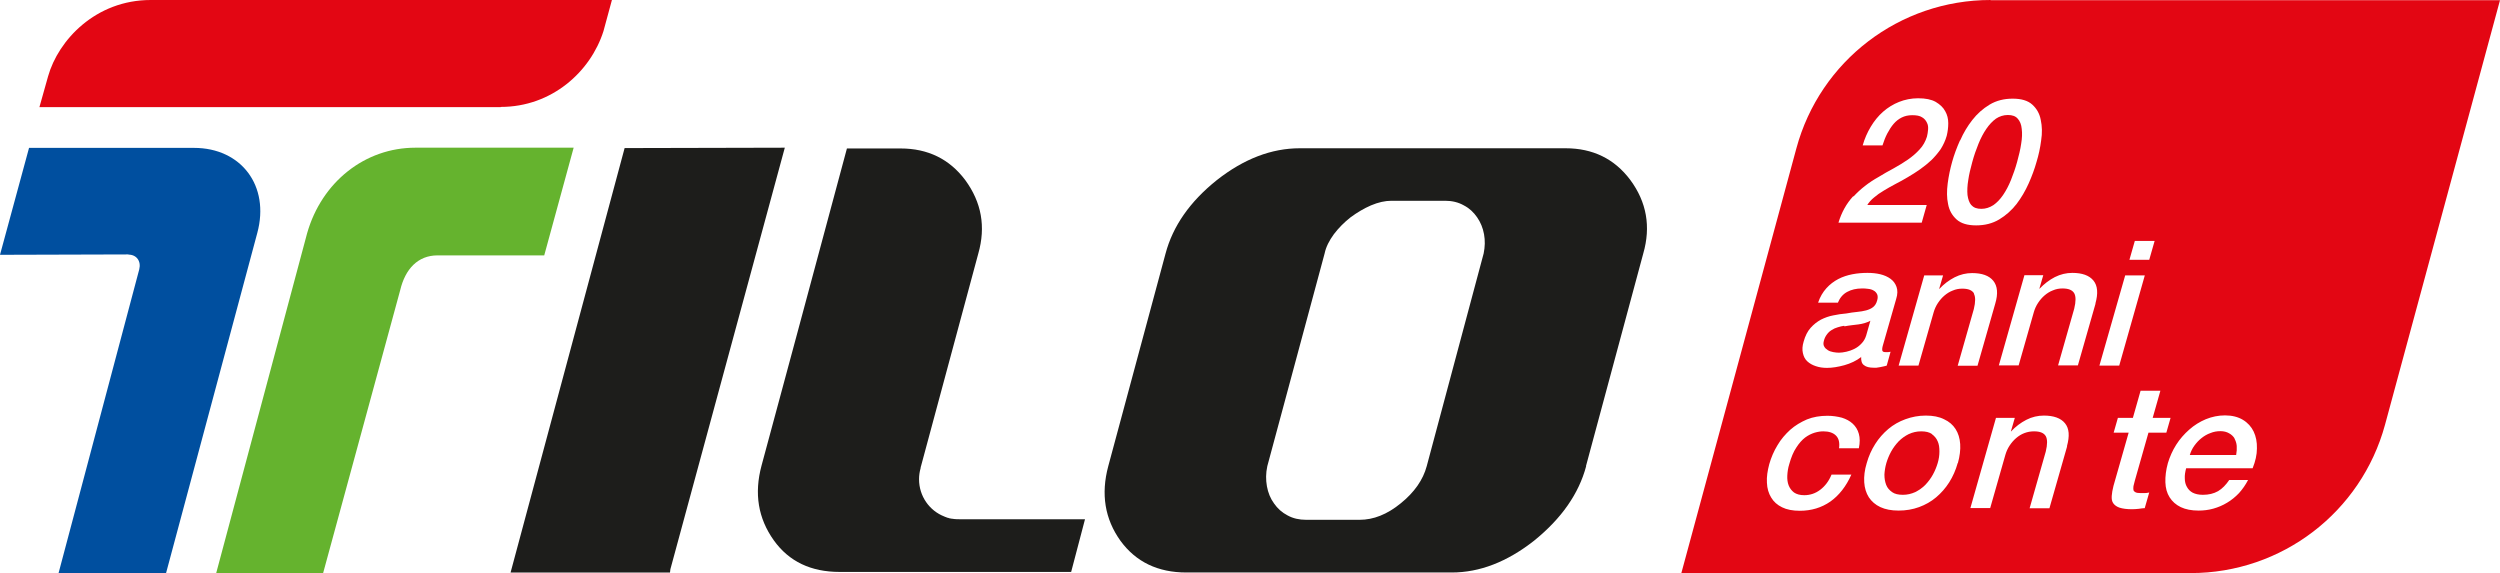
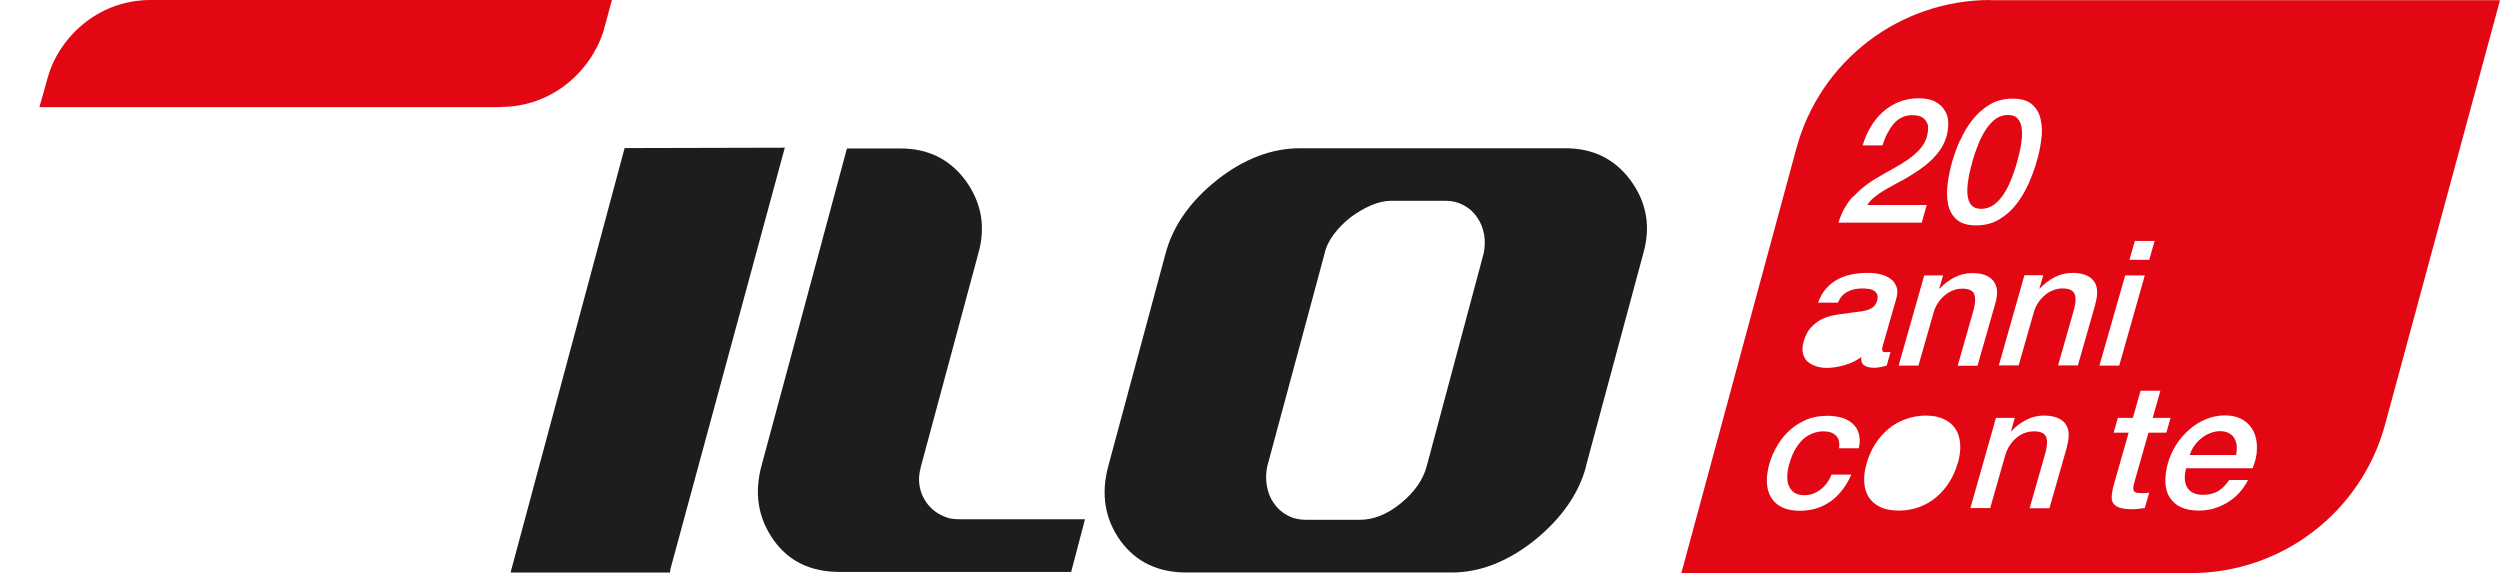
<svg xmlns="http://www.w3.org/2000/svg" id="Livello_1" data-name="Livello 1" viewBox="0 0 130 29.81">
  <defs>
    <style>
      .cls-1 {
        fill: none;
      }

      .cls-2 {
        fill: #1d1d1b;
      }

      .cls-3 {
        fill: #65b32e;
      }

      .cls-4 {
        fill: #e30613;
      }

      .cls-5 {
        clip-path: url(#clippath);
      }

      .cls-6 {
        fill: #004f9f;
      }
    </style>
    <clipPath id="clippath">
      <rect class="cls-1" y="0" width="130" height="29.81" />
    </clipPath>
  </defs>
  <g class="cls-5">
-     <path class="cls-3" d="M21.6,7.68c-2.62,0-4.87,1.78-5.63,4.45l-4.73,17.68h5.56s4.01-14.72,4.01-14.72c.26-1.1.92-1.81,1.94-1.81h5.55s1.53-5.6,1.53-5.6h-8.23Z" />
-     <path class="cls-6" d="M6.68,13.24c.42,0,.67.34.56.77l-4.2,15.81h5.59l4.75-17.71c.66-2.45-.84-4.42-3.29-4.42H1.51S0,13.25,0,13.25l6.68-.02Z" />
    <path class="cls-4" d="M26.04,5.57H2.05s.45-1.6.45-1.6C3.03,2.09,4.97,0,7.84,0h23.98s-.44,1.62-.44,1.62c-.67,2.11-2.69,3.94-5.34,3.94" />
    <path class="cls-2" d="M77.15,13.18c.07-.34.08-.67.02-1-.06-.33-.18-.62-.36-.88-.18-.26-.4-.47-.69-.62-.28-.16-.61-.24-.97-.24h-2.79c-.34,0-.69.08-1.07.24-.37.16-.72.37-1.06.62-.33.26-.62.55-.87.88-.24.33-.41.66-.48,1l-2.98,11.06c-.08.37-.08.71-.02,1.05.06.33.18.63.37.89.18.26.41.47.7.62.29.16.61.23.97.23h2.78c.72,0,1.43-.28,2.13-.85.72-.58,1.17-1.23,1.36-1.94l2.96-11.06ZM82.48,24.24c-.38,1.43-1.28,2.72-2.7,3.87-1.41,1.11-2.84,1.66-4.29,1.66h-13.8c-1.48,0-2.62-.55-3.42-1.64-.82-1.14-1.03-2.44-.64-3.89l2.98-11.06c.38-1.42,1.26-2.69,2.66-3.81,1.41-1.11,2.85-1.66,4.32-1.66h13.82c1.42,0,2.54.55,3.36,1.64.86,1.16,1.08,2.44.68,3.83l-2.98,11.06Z" />
  </g>
  <polygon class="cls-2" points="32.48 7.7 26.55 29.77 34.84 29.77 34.86 29.6 40.81 7.68 32.48 7.7" />
  <path class="cls-2" d="M49.87,27s0,0,0,0c0,0,0,0,0,0-.08,0-.16,0-.23-.01-.03,0-.05,0-.07-.01-.05,0-.1-.01-.15-.02-.04,0-.08-.02-.11-.03-.04,0-.08-.02-.12-.04-.03,0-.05-.02-.08-.03-.78-.3-1.32-1.06-1.32-1.94,0-.2.03-.39.08-.57,0-.06.02-.1.02-.1.38-1.4,2.98-11.06,2.98-11.06.4-1.4.17-2.67-.68-3.83-.82-1.09-1.94-1.64-3.36-1.64h-2.79l-2.57,9.56-1.87,6.93c-.39,1.45-.18,2.74.64,3.89.79,1.1,1.93,1.64,3.42,1.64h12.04l.72-2.74h-6.53Z" />
  <path class="cls-4" d="M116.2,22.8c-.07-.11-.16-.2-.29-.27-.12-.07-.27-.11-.45-.11s-.35.03-.52.1c-.17.06-.32.15-.46.26s-.26.24-.37.39c-.11.15-.19.32-.24.49h2.41c.03-.16.04-.32.03-.47-.01-.15-.06-.28-.12-.39" />
-   <path class="cls-4" d="M100.46,22.57c-.14-.1-.33-.14-.56-.14s-.44.05-.64.14c-.2.1-.37.22-.53.38-.15.16-.28.33-.39.53-.11.2-.19.4-.25.6-.06.21-.09.41-.1.6,0,.2.03.37.09.53.06.16.17.28.31.38.14.1.33.14.56.14s.44-.05.64-.14c.2-.1.37-.22.53-.38.15-.16.28-.33.39-.53.11-.2.19-.4.25-.6.06-.2.09-.4.09-.6,0-.2-.02-.38-.09-.53-.06-.15-.17-.28-.31-.38" />
-   <path class="cls-4" d="M95.9,16.94c-.11.02-.23.04-.34.08-.11.03-.22.08-.31.14-.1.06-.18.13-.25.23-.07.09-.13.21-.16.34-.03.11-.03.21.02.29.04.08.11.14.19.19s.17.08.28.1c.11.02.21.03.3.03.11,0,.24-.02.38-.05s.28-.08.42-.15c.14-.07.26-.16.37-.28.11-.11.19-.25.24-.41l.22-.77c-.19.1-.4.16-.63.19s-.47.05-.72.1" />
  <path class="cls-4" d="M117.13,24.35h-3.45c-.05.18-.08.36-.07.53,0,.17.04.32.11.44.07.13.17.23.3.3.14.07.31.11.53.11.3,0,.56-.06.79-.19.22-.13.41-.33.58-.58h.98c-.13.25-.29.48-.47.68-.19.2-.4.37-.62.5-.23.14-.47.24-.72.31-.25.07-.51.1-.76.1-.37,0-.68-.06-.93-.18s-.44-.29-.58-.51c-.14-.22-.21-.48-.22-.78-.01-.3.03-.64.13-1,.1-.33.24-.65.43-.95.19-.3.42-.56.68-.79.26-.23.55-.41.86-.54.32-.13.65-.2,1-.2.37,0,.68.08.93.23.25.15.44.36.56.61.12.25.18.55.17.88,0,.33-.08.67-.22,1.02M111.55,26.42c-.12.01-.23.02-.35.04-.11.01-.22.02-.34.02-.27,0-.48-.03-.64-.08-.15-.05-.26-.13-.33-.23-.07-.1-.09-.22-.08-.38.01-.15.04-.32.09-.52l.79-2.77h-.78l.22-.77h.78l.4-1.41h1.03l-.4,1.41h.93l-.22.77h-.93l-.71,2.5c-.03.11-.05.2-.07.28-.01.08-.01.14,0,.2s.06.09.11.12c.06.03.15.04.26.04.07,0,.15,0,.22,0,.07,0,.15-.01.23-.03l-.23.8ZM110.5,14.32h1.03l-1.33,4.69h-1.03l1.34-4.69ZM108.97,15.78l-.92,3.22h-1.03l.84-2.95c.09-.37.09-.64,0-.8-.1-.17-.3-.25-.61-.25-.18,0-.34.03-.5.1-.16.06-.3.15-.43.26-.13.11-.24.24-.34.39-.1.15-.17.31-.22.48l-.79,2.77h-1.03l1.33-4.69h.98l-.2.69v.02c.25-.26.51-.46.8-.61.3-.15.6-.22.91-.22.51,0,.88.13,1.1.4.22.27.25.67.1,1.2M107.49,23.21l-.92,3.22h-1.03l.84-2.95c.09-.37.09-.64,0-.8-.1-.17-.3-.25-.61-.25-.18,0-.34.03-.5.09-.16.06-.3.15-.43.26-.13.11-.24.24-.34.39-.1.15-.17.31-.22.48l-.79,2.77h-1.03l1.33-4.69h.98l-.2.69v.02c.24-.26.51-.46.8-.61s.6-.22.91-.22c.51,0,.88.13,1.1.4.22.27.25.66.1,1.2M101.8,24.08c-.1.36-.25.7-.44,1s-.42.56-.68.78c-.26.22-.56.39-.89.51-.33.12-.68.18-1.06.18s-.69-.06-.95-.18c-.26-.12-.46-.3-.6-.51-.14-.22-.22-.48-.24-.78-.02-.3.02-.64.13-1,.1-.36.25-.69.44-.99s.42-.56.68-.78c.26-.22.56-.39.89-.51.33-.12.68-.19,1.06-.19s.69.06.95.19c.26.12.46.29.6.51s.22.48.24.78c.02.3-.02.63-.12.99M96.79,18.56c-.26.2-.56.34-.88.43-.33.09-.63.14-.91.14-.21,0-.41-.03-.58-.09-.18-.06-.32-.14-.44-.25s-.19-.25-.23-.43c-.04-.17-.03-.37.04-.6.08-.29.2-.53.36-.71.16-.18.34-.32.54-.43.2-.1.42-.18.64-.22.23-.05.45-.08.68-.1.2-.04.38-.06.56-.08.17-.02.33-.04.47-.08.14-.04.26-.09.36-.17.1-.08.17-.19.21-.34.04-.13.04-.24,0-.33-.04-.08-.1-.15-.18-.19-.08-.05-.18-.08-.29-.09-.11-.02-.22-.02-.32-.02-.29,0-.55.06-.77.18-.22.12-.38.31-.48.56h-1.03c.1-.3.25-.55.43-.75.18-.2.39-.36.62-.48.23-.12.48-.2.74-.25.26-.05.52-.07.78-.07.23,0,.45.02.66.07.21.05.39.13.54.24.15.11.25.25.31.42.06.17.06.38-.02.63l-.69,2.41c-.04.13-.04.22-.03.27.02.06.07.08.17.08h.11s.09,0,.15-.02l-.2.72s-.09.03-.15.04c-.06.01-.12.03-.19.04-.06.01-.13.02-.19.03-.06,0-.11,0-.16,0-.21,0-.38-.04-.49-.13-.12-.08-.16-.23-.15-.44M96.66,23.31h-1.03c.04-.29-.01-.51-.16-.66s-.37-.22-.66-.22c-.13,0-.28.02-.45.07-.16.05-.33.13-.49.25-.16.12-.32.3-.46.52-.15.22-.27.51-.37.87-.06.19-.09.39-.1.58-.01.19.01.37.07.52.06.15.15.27.28.37.13.09.31.14.53.14.3,0,.58-.09.83-.28s.45-.45.59-.79h1.03c-.27.61-.64,1.08-1.09,1.4-.46.32-.99.48-1.59.48-.37,0-.68-.06-.92-.18-.25-.12-.44-.29-.57-.51-.13-.21-.21-.47-.22-.77-.02-.3.03-.62.12-.96.1-.35.24-.68.43-.99.18-.31.41-.57.66-.8.26-.23.55-.4.87-.54.32-.13.68-.19,1.07-.19.27,0,.52.04.75.1.22.07.41.17.56.31s.26.31.32.53c.06.21.06.46,0,.75M96.38,10.22c.36-.39.79-.73,1.31-1.02.25-.15.5-.3.77-.44.26-.14.51-.3.75-.46.23-.16.44-.34.61-.53.18-.19.3-.41.38-.66.03-.12.05-.24.06-.37.01-.13,0-.25-.06-.36-.05-.11-.13-.21-.25-.28-.12-.08-.29-.11-.51-.11-.21,0-.39.04-.55.12-.16.08-.3.19-.42.33-.12.14-.23.31-.33.5-.1.19-.18.4-.25.62h-1.03c.1-.35.24-.67.42-.97.18-.3.39-.56.64-.78.25-.22.53-.39.83-.51s.64-.19.99-.19c.39,0,.69.06.92.19.22.13.39.29.49.48.11.19.16.4.16.63,0,.23-.03.44-.08.65-.07.25-.18.48-.31.69-.14.2-.3.39-.48.57-.18.17-.38.33-.59.48-.21.15-.42.28-.64.41-.22.13-.43.25-.65.36-.21.11-.42.23-.6.34-.19.11-.36.23-.51.36-.15.12-.27.26-.35.39h3.09l-.26.92h-4.33c.16-.53.41-.99.77-1.38M102.65,15.26c-.1-.17-.3-.25-.61-.25-.18,0-.34.03-.5.1-.16.06-.3.15-.43.26-.13.11-.24.24-.34.39-.1.15-.17.31-.22.48l-.79,2.77h-1.03l1.33-4.69h.98l-.2.69v.02c.24-.26.51-.46.8-.61.3-.15.6-.22.91-.22.51,0,.88.13,1.1.4.22.27.26.67.1,1.2l-.92,3.22h-1.03l.84-2.95c.09-.37.09-.64,0-.8M101.93,7.3c.17-.39.38-.74.63-1.06.25-.32.55-.59.9-.8.35-.21.75-.31,1.2-.31s.79.1,1.02.31c.23.21.38.47.44.8.07.32.08.68.02,1.06-.05.39-.13.76-.24,1.12-.1.36-.24.74-.41,1.12s-.38.74-.63,1.07c-.25.32-.55.59-.9.8-.35.21-.75.31-1.2.31s-.79-.1-1.02-.31c-.23-.21-.38-.47-.44-.8-.07-.32-.07-.68-.02-1.07.05-.39.13-.76.23-1.12.1-.36.24-.74.41-1.12M111.01,12.53h1.03l-.28.98h-1.03l.28-.98ZM103.51,0c-4.73,0-8.87,3.16-10.1,7.72l-5.98,22.08h26.49c4.73,0,8.86-3.16,10.1-7.71l5.98-22.08h-26.49Z" />
  <path class="cls-4" d="M102.52,10.67c.11.13.28.19.51.19s.43-.07.62-.19c.19-.13.36-.31.51-.53.15-.22.29-.48.41-.78.12-.3.23-.61.32-.94.09-.33.17-.65.21-.94.05-.29.06-.55.03-.78-.02-.22-.09-.4-.21-.53-.11-.13-.28-.19-.51-.19s-.44.07-.62.19c-.18.13-.35.31-.5.53-.15.22-.29.48-.41.78-.12.29-.23.61-.32.94-.09.33-.17.65-.21.94-.05.3-.06.55-.04.78.03.22.09.4.2.53" />
-   <rect class="cls-1" y="0" width="130" height="29.81" />
</svg>